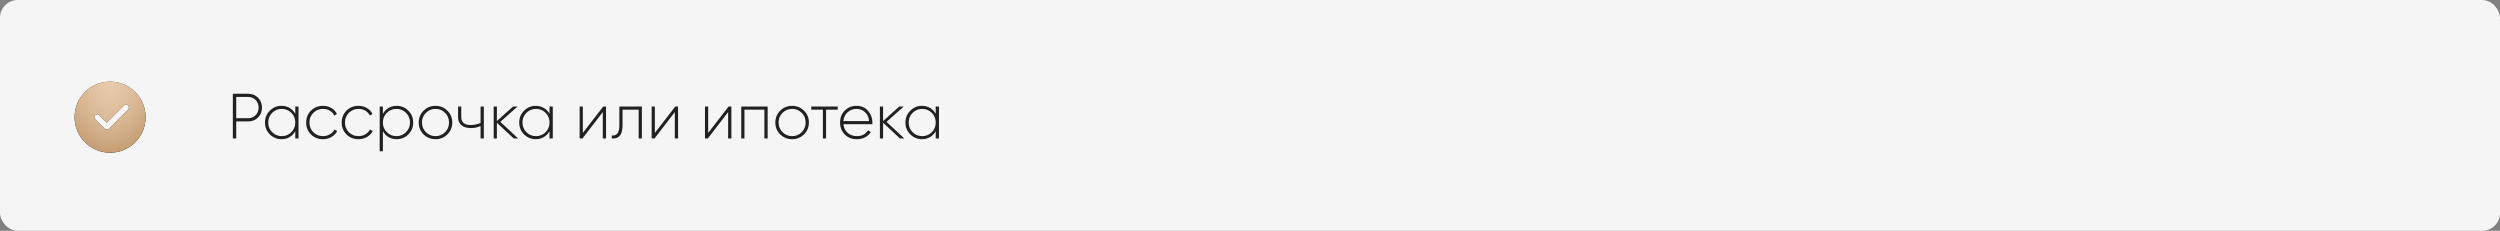
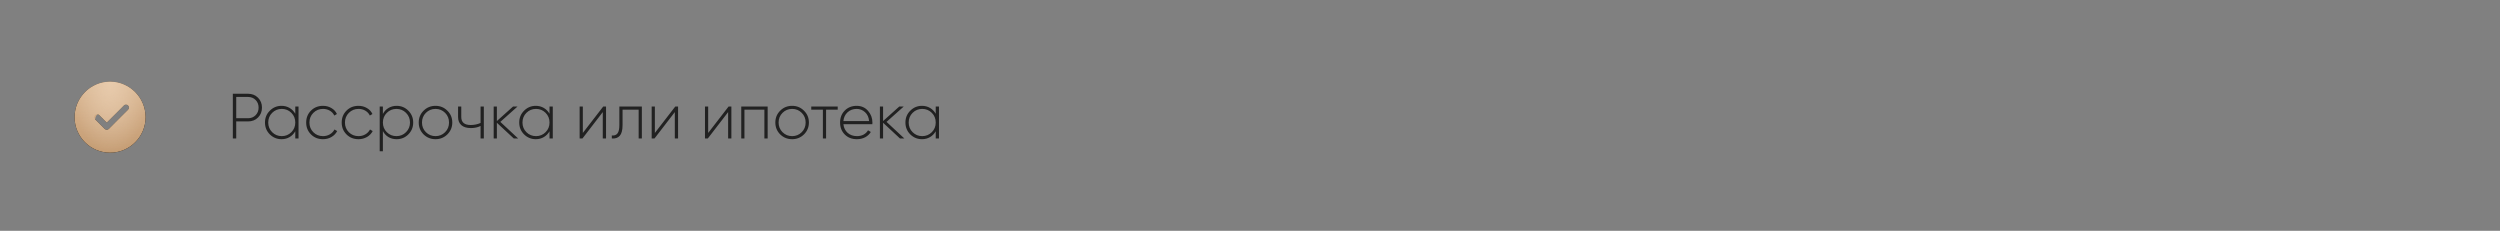
<svg xmlns="http://www.w3.org/2000/svg" width="704" height="65" viewBox="0 0 704 65" fill="none">
  <rect x="0" y="0" width="704" height="65" fill="#808080" stroke="none" />
-   <rect width="704" height="65" rx="5" fill="#F5F5F5" />
  <path d="M65.566 26.4H69.85C70.978 26.4 71.914 26.772 72.658 27.516C73.402 28.26 73.774 29.19 73.774 30.306C73.774 31.422 73.402 32.352 72.658 33.096C71.926 33.828 70.99 34.194 69.85 34.194H66.52V39H65.566V26.4ZM66.52 33.294H69.85C70.702 33.294 71.41 33.012 71.974 32.448C72.538 31.884 72.82 31.17 72.82 30.306C72.82 29.43 72.538 28.71 71.974 28.146C71.41 27.582 70.702 27.3 69.85 27.3H66.52V33.294ZM83.15 32.034V30H84.068V39H83.15V36.966C82.754 37.662 82.22 38.208 81.548 38.604C80.876 39 80.12 39.198 79.28 39.198C78.008 39.198 76.91 38.748 75.986 37.848C75.074 36.936 74.618 35.82 74.618 34.5C74.618 33.18 75.074 32.07 75.986 31.17C76.898 30.258 77.996 29.802 79.28 29.802C80.12 29.802 80.876 30 81.548 30.396C82.22 30.792 82.754 31.338 83.15 32.034ZM76.634 37.218C77.378 37.962 78.284 38.334 79.352 38.334C80.408 38.334 81.308 37.962 82.052 37.218C82.784 36.486 83.15 35.58 83.15 34.5C83.15 33.42 82.784 32.514 82.052 31.782C81.308 31.038 80.408 30.666 79.352 30.666C78.284 30.666 77.378 31.038 76.634 31.782C75.902 32.514 75.536 33.42 75.536 34.5C75.536 35.58 75.902 36.486 76.634 37.218ZM90.953 39.198C89.597 39.198 88.469 38.748 87.569 37.848C86.669 36.948 86.219 35.832 86.219 34.5C86.219 33.168 86.669 32.052 87.569 31.152C88.469 30.252 89.597 29.802 90.953 29.802C91.829 29.802 92.621 30.012 93.329 30.432C94.037 30.84 94.553 31.398 94.877 32.106L94.139 32.538C93.875 31.962 93.455 31.506 92.879 31.17C92.315 30.834 91.673 30.666 90.953 30.666C89.885 30.666 88.979 31.038 88.235 31.782C87.503 32.514 87.137 33.42 87.137 34.5C87.137 35.592 87.503 36.504 88.235 37.236C88.967 37.968 89.873 38.334 90.953 38.334C91.673 38.334 92.315 38.166 92.879 37.83C93.455 37.494 93.893 37.038 94.193 36.462L94.949 36.912C94.589 37.608 94.049 38.166 93.329 38.586C92.609 38.994 91.817 39.198 90.953 39.198ZM100.955 39.198C99.599 39.198 98.471 38.748 97.571 37.848C96.671 36.948 96.221 35.832 96.221 34.5C96.221 33.168 96.671 32.052 97.571 31.152C98.471 30.252 99.599 29.802 100.955 29.802C101.831 29.802 102.623 30.012 103.331 30.432C104.039 30.84 104.555 31.398 104.879 32.106L104.141 32.538C103.877 31.962 103.457 31.506 102.881 31.17C102.317 30.834 101.675 30.666 100.955 30.666C99.887 30.666 98.981 31.038 98.237 31.782C97.505 32.514 97.139 33.42 97.139 34.5C97.139 35.592 97.505 36.504 98.237 37.236C98.969 37.968 99.875 38.334 100.955 38.334C101.675 38.334 102.317 38.166 102.881 37.83C103.457 37.494 103.895 37.038 104.195 36.462L104.951 36.912C104.591 37.608 104.051 38.166 103.331 38.586C102.611 38.994 101.819 39.198 100.955 39.198ZM111.693 29.802C112.989 29.802 114.087 30.258 114.987 31.17C115.899 32.07 116.355 33.18 116.355 34.5C116.355 35.82 115.899 36.936 114.987 37.848C114.087 38.748 112.989 39.198 111.693 39.198C110.841 39.198 110.073 39 109.389 38.604C108.717 38.196 108.195 37.632 107.823 36.912V42.6H106.923V30H107.823V32.088C108.195 31.368 108.717 30.81 109.389 30.414C110.073 30.006 110.841 29.802 111.693 29.802ZM108.921 37.218C109.665 37.962 110.571 38.334 111.639 38.334C112.695 38.334 113.595 37.962 114.339 37.218C115.083 36.474 115.455 35.568 115.455 34.5C115.455 33.432 115.083 32.526 114.339 31.782C113.595 31.038 112.695 30.666 111.639 30.666C110.571 30.666 109.665 31.038 108.921 31.782C108.189 32.514 107.823 33.42 107.823 34.5C107.823 35.58 108.189 36.486 108.921 37.218ZM122.647 39.198C121.327 39.198 120.205 38.748 119.281 37.848C118.369 36.936 117.913 35.82 117.913 34.5C117.913 33.18 118.369 32.07 119.281 31.17C120.193 30.258 121.315 29.802 122.647 29.802C123.955 29.802 125.065 30.258 125.977 31.17C126.901 32.07 127.363 33.18 127.363 34.5C127.363 35.808 126.901 36.924 125.977 37.848C125.053 38.748 123.943 39.198 122.647 39.198ZM119.929 37.218C120.673 37.962 121.579 38.334 122.647 38.334C123.703 38.334 124.603 37.962 125.347 37.218C126.079 36.486 126.445 35.58 126.445 34.5C126.445 33.42 126.079 32.514 125.347 31.782C124.603 31.038 123.703 30.666 122.647 30.666C121.579 30.666 120.673 31.038 119.929 31.782C119.197 32.514 118.831 33.42 118.831 34.5C118.831 35.58 119.197 36.486 119.929 37.218ZM135.329 34.626V30H136.247V39H135.329V35.472C134.537 35.868 133.625 36.066 132.593 36.066C131.441 36.066 130.553 35.796 129.929 35.256C129.305 34.716 128.993 33.942 128.993 32.934V30H129.893V32.934C129.893 34.446 130.781 35.202 132.557 35.202C133.529 35.202 134.453 35.01 135.329 34.626ZM140.893 34.32L145.915 39H144.691L139.921 34.572V39H139.021V30H139.921V34.086L144.475 30H145.735L140.893 34.32ZM154.745 32.034V30H155.663V39H154.745V36.966C154.349 37.662 153.815 38.208 153.143 38.604C152.471 39 151.715 39.198 150.875 39.198C149.603 39.198 148.505 38.748 147.581 37.848C146.669 36.936 146.213 35.82 146.213 34.5C146.213 33.18 146.669 32.07 147.581 31.17C148.493 30.258 149.591 29.802 150.875 29.802C151.715 29.802 152.471 30 153.143 30.396C153.815 30.792 154.349 31.338 154.745 32.034ZM148.229 37.218C148.973 37.962 149.879 38.334 150.947 38.334C152.003 38.334 152.903 37.962 153.647 37.218C154.379 36.486 154.745 35.58 154.745 34.5C154.745 33.42 154.379 32.514 153.647 31.782C152.903 31.038 152.003 30.666 150.947 30.666C149.879 30.666 148.973 31.038 148.229 31.782C147.497 32.514 147.131 33.42 147.131 34.5C147.131 35.58 147.497 36.486 148.229 37.218ZM164.126 37.434L169.868 30H170.66V39H169.742V31.566L164.018 39H163.226V30H164.126V37.434ZM174.411 30H180.747V39H179.847V30.882H175.311V35.22C175.311 36.636 175.053 37.638 174.537 38.226C174.021 38.814 173.271 39.072 172.287 39V38.154C173.019 38.214 173.553 38.016 173.889 37.56C174.237 37.104 174.411 36.324 174.411 35.22V30ZM184.411 37.434L190.153 30H190.945V39H190.027V31.566L184.303 39H183.511V30H184.411V37.434ZM199.423 37.434L205.165 30H205.957V39H205.039V31.566L199.315 39H198.523V30H199.423V37.434ZM208.736 30H216.17V39H215.252V30.882H209.636V39H208.736V30ZM223.071 39.198C221.751 39.198 220.629 38.748 219.705 37.848C218.793 36.936 218.337 35.82 218.337 34.5C218.337 33.18 218.793 32.07 219.705 31.17C220.617 30.258 221.739 29.802 223.071 29.802C224.379 29.802 225.489 30.258 226.401 31.17C227.325 32.07 227.787 33.18 227.787 34.5C227.787 35.808 227.325 36.924 226.401 37.848C225.477 38.748 224.367 39.198 223.071 39.198ZM220.353 37.218C221.097 37.962 222.003 38.334 223.071 38.334C224.127 38.334 225.027 37.962 225.771 37.218C226.503 36.486 226.869 35.58 226.869 34.5C226.869 33.42 226.503 32.514 225.771 31.782C225.027 31.038 224.127 30.666 223.071 30.666C222.003 30.666 221.097 31.038 220.353 31.782C219.621 32.514 219.255 33.42 219.255 34.5C219.255 35.58 219.621 36.486 220.353 37.218ZM228.449 30H235.901V30.882H232.625V39H231.725V30.882H228.449V30ZM241.227 29.802C242.547 29.802 243.615 30.27 244.431 31.206C245.259 32.142 245.673 33.252 245.673 34.536C245.673 34.56 245.667 34.632 245.655 34.752C245.655 34.872 245.655 34.944 245.655 34.968H237.501C237.609 35.976 238.011 36.792 238.707 37.416C239.403 38.028 240.273 38.334 241.317 38.334C242.025 38.334 242.649 38.19 243.189 37.902C243.729 37.602 244.143 37.2 244.431 36.696L245.223 37.164C244.851 37.788 244.317 38.286 243.621 38.658C242.937 39.018 242.163 39.198 241.299 39.198C239.907 39.198 238.773 38.76 237.897 37.884C237.009 36.996 236.565 35.868 236.565 34.5C236.565 33.156 236.997 32.04 237.861 31.152C238.749 30.252 239.871 29.802 241.227 29.802ZM241.227 30.666C240.219 30.666 239.367 30.984 238.671 31.62C237.987 32.256 237.597 33.078 237.501 34.086H244.737C244.641 33.018 244.257 32.184 243.585 31.584C242.913 30.972 242.127 30.666 241.227 30.666ZM249.649 34.32L254.671 39H253.447L248.677 34.572V39H247.777V30H248.677V34.086L253.231 30H254.491L249.649 34.32ZM263.501 32.034V30H264.419V39H263.501V36.966C263.105 37.662 262.571 38.208 261.899 38.604C261.227 39 260.471 39.198 259.631 39.198C258.359 39.198 257.261 38.748 256.337 37.848C255.425 36.936 254.969 35.82 254.969 34.5C254.969 33.18 255.425 32.07 256.337 31.17C257.249 30.258 258.347 29.802 259.631 29.802C260.471 29.802 261.227 30 261.899 30.396C262.571 30.792 263.105 31.338 263.501 32.034ZM256.985 37.218C257.729 37.962 258.635 38.334 259.703 38.334C260.759 38.334 261.659 37.962 262.403 37.218C263.135 36.486 263.501 35.58 263.501 34.5C263.501 33.42 263.135 32.514 262.403 31.782C261.659 31.038 260.759 30.666 259.703 30.666C258.635 30.666 257.729 31.038 256.985 31.782C256.253 32.514 255.887 33.42 255.887 34.5C255.887 35.58 256.253 36.486 256.985 37.218Z" fill="#212121" />
  <path d="M31 23C25.486 23 21 27.486 21 33C21 38.514 25.486 43 31 43C36.514 43 41 38.514 41 33C41 27.486 36.514 23 31 23ZM36.068 30.881L30.652 36.297C30.489 36.46 30.276 36.542 30.062 36.542C29.849 36.542 29.636 36.46 29.473 36.297L26.765 33.589C26.439 33.263 26.439 32.737 26.765 32.411C27.091 32.085 27.617 32.085 27.943 32.411L30.062 34.53L34.89 29.703C35.216 29.377 35.742 29.377 36.068 29.703C36.394 30.028 36.394 30.555 36.068 30.881Z" fill="black" />
-   <path d="M31 23C25.486 23 21 27.486 21 33C21 38.514 25.486 43 31 43C36.514 43 41 38.514 41 33C41 27.486 36.514 23 31 23ZM36.068 30.881L30.652 36.297C30.489 36.46 30.276 36.542 30.062 36.542C29.849 36.542 29.636 36.46 29.473 36.297L26.765 33.589C26.439 33.263 26.439 32.737 26.765 32.411C27.091 32.085 27.617 32.085 27.943 32.411L30.062 34.53L34.89 29.703C35.216 29.377 35.742 29.377 36.068 29.703C36.394 30.028 36.394 30.555 36.068 30.881Z" fill="url(#paint0_linear_546_517)" />
+   <path d="M31 23C25.486 23 21 27.486 21 33C21 38.514 25.486 43 31 43C36.514 43 41 38.514 41 33C41 27.486 36.514 23 31 23ZM36.068 30.881L30.652 36.297C30.489 36.46 30.276 36.542 30.062 36.542C29.849 36.542 29.636 36.46 29.473 36.297L26.765 33.589C27.091 32.085 27.617 32.085 27.943 32.411L30.062 34.53L34.89 29.703C35.216 29.377 35.742 29.377 36.068 29.703C36.394 30.028 36.394 30.555 36.068 30.881Z" fill="url(#paint0_linear_546_517)" />
  <path d="M31 23C25.486 23 21 27.486 21 33C21 38.514 25.486 43 31 43C36.514 43 41 38.514 41 33C41 27.486 36.514 23 31 23ZM36.068 30.881L30.652 36.297C30.489 36.46 30.276 36.542 30.062 36.542C29.849 36.542 29.636 36.46 29.473 36.297L26.765 33.589C26.439 33.263 26.439 32.737 26.765 32.411C27.091 32.085 27.617 32.085 27.943 32.411L30.062 34.53L34.89 29.703C35.216 29.377 35.742 29.377 36.068 29.703C36.394 30.028 36.394 30.555 36.068 30.881Z" fill="url(#paint1_radial_546_517)" />
  <defs>
    <linearGradient id="paint0_linear_546_517" x1="31" y1="23" x2="31" y2="43" gradientUnits="userSpaceOnUse">
      <stop stop-color="#DAB691" />
      <stop offset="1" stop-color="#C59D74" />
    </linearGradient>
    <radialGradient id="paint1_radial_546_517" cx="0" cy="0" r="1" gradientUnits="userSpaceOnUse" gradientTransform="translate(31 23) rotate(89.853) scale(20 11.095)">
      <stop stop-color="#E8CBAC" />
      <stop offset="1" stop-color="#E7CFB5" stop-opacity="0" />
    </radialGradient>
  </defs>
</svg>